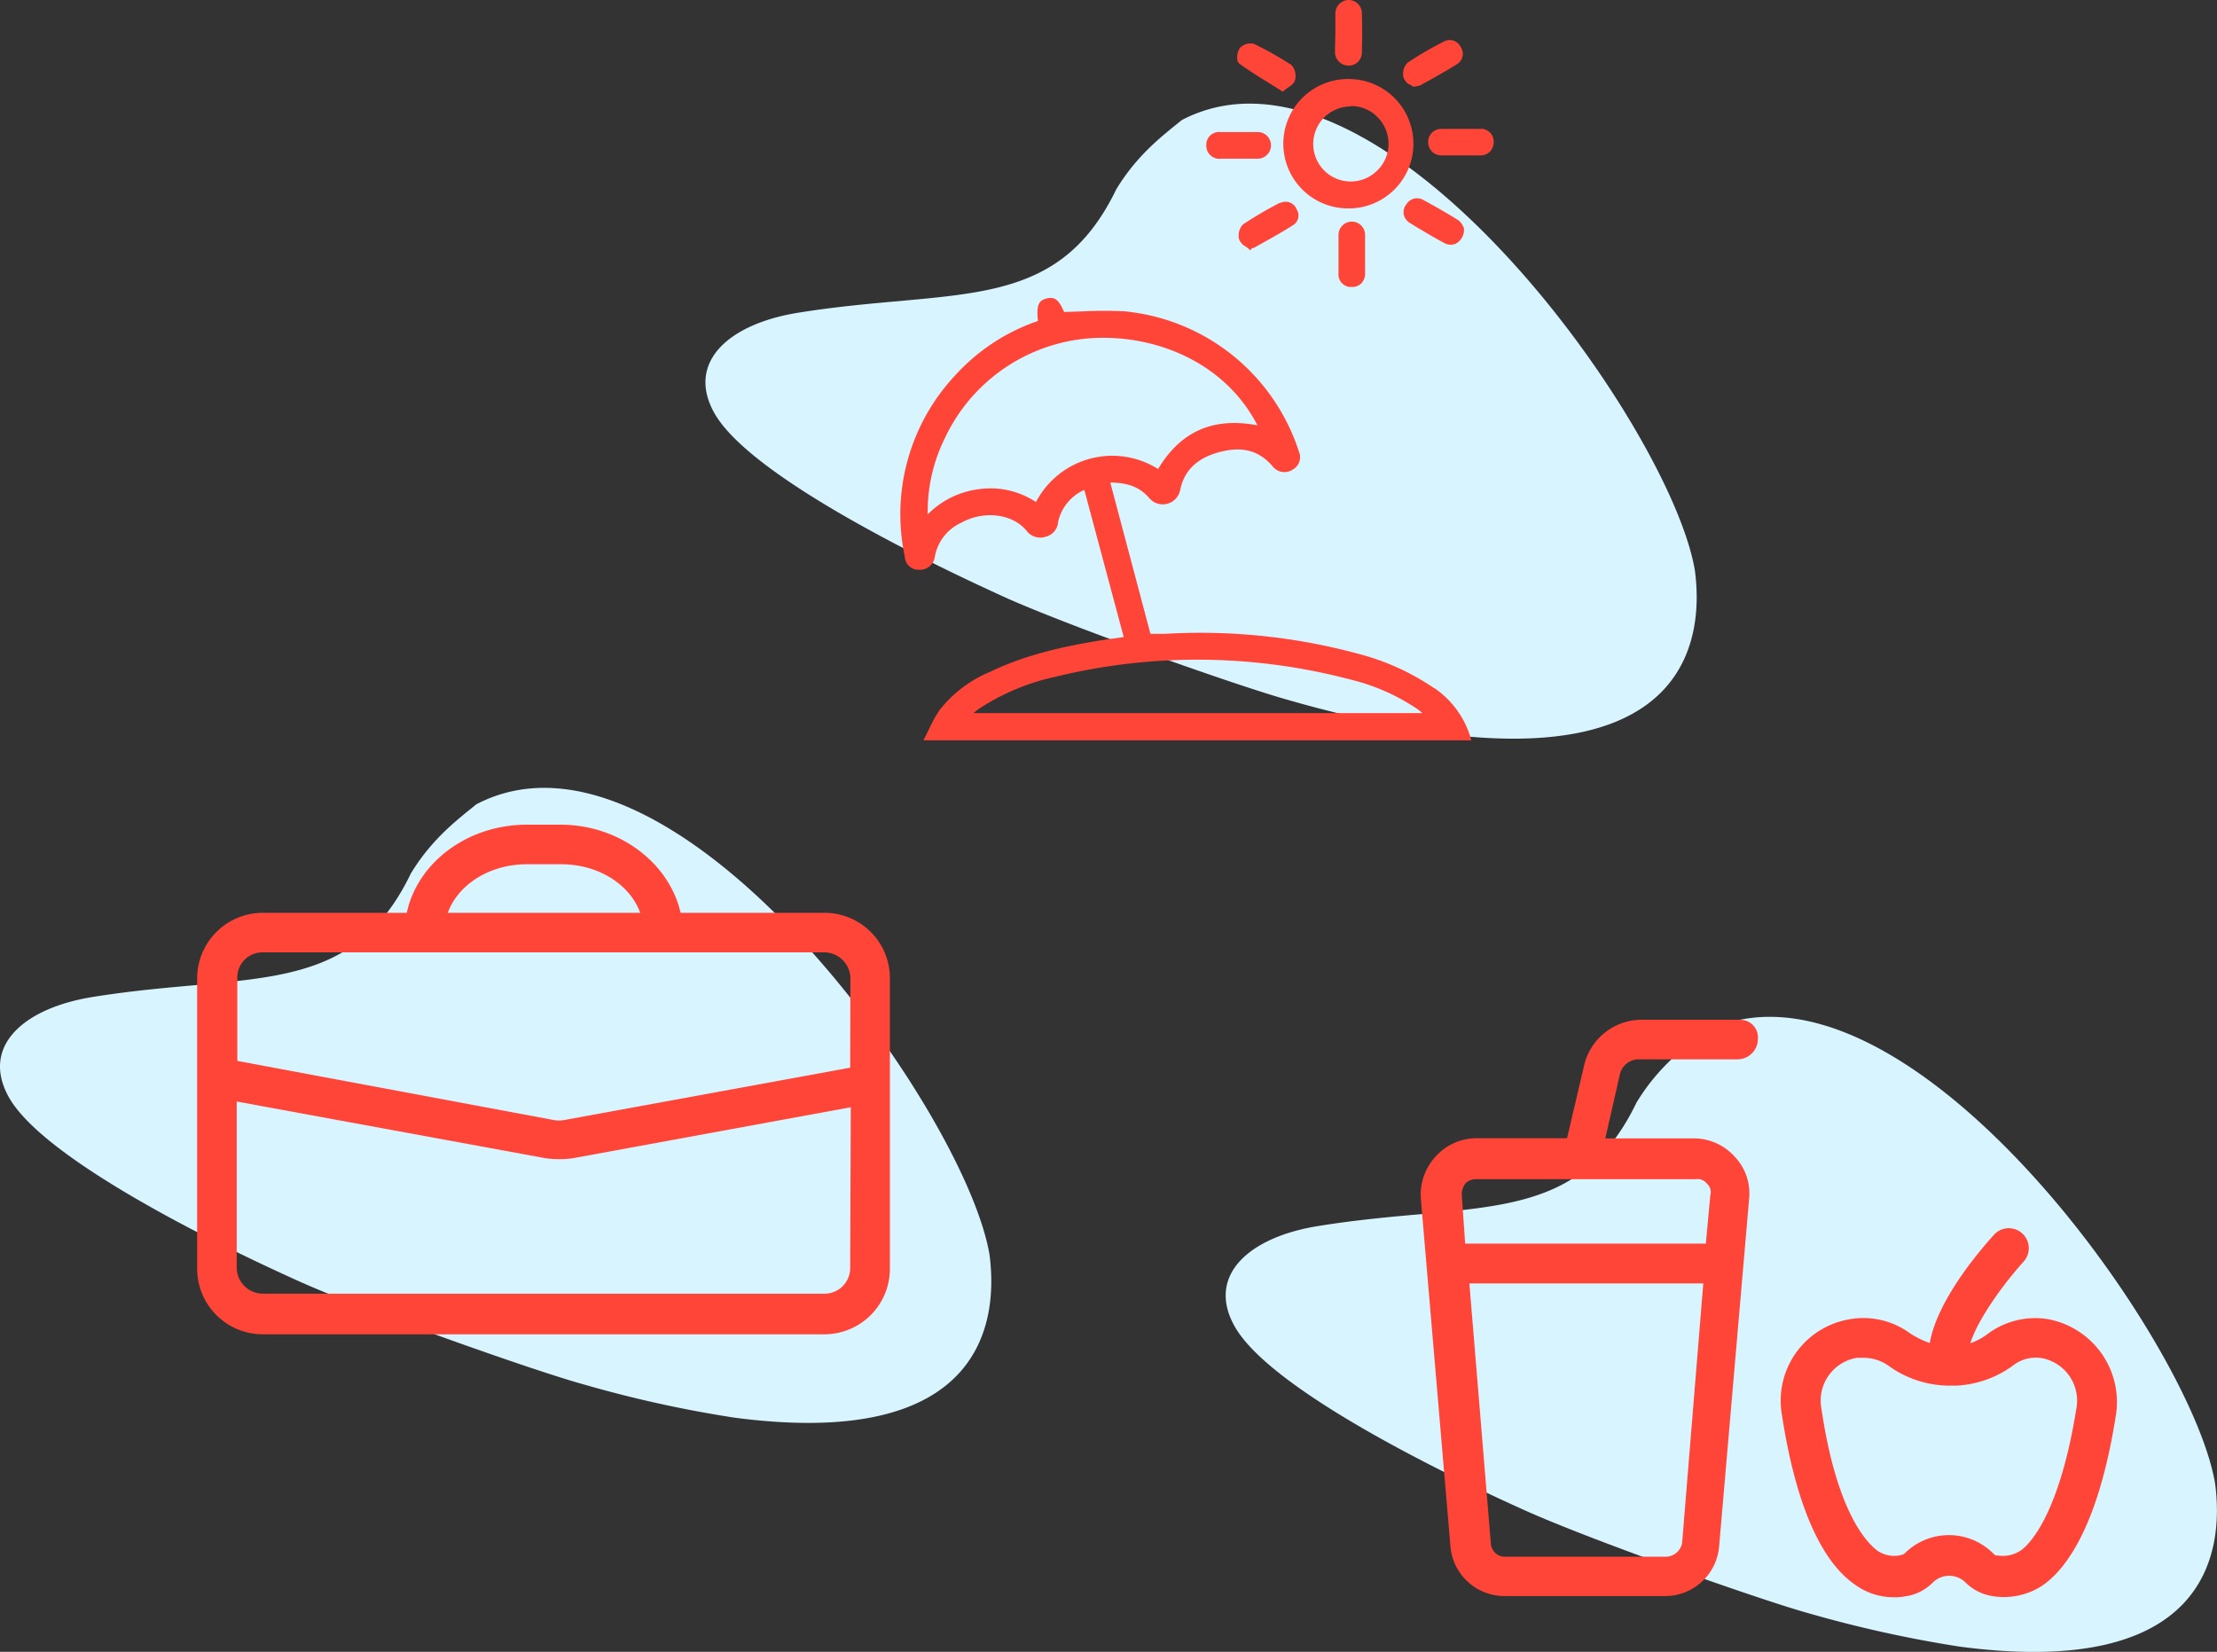
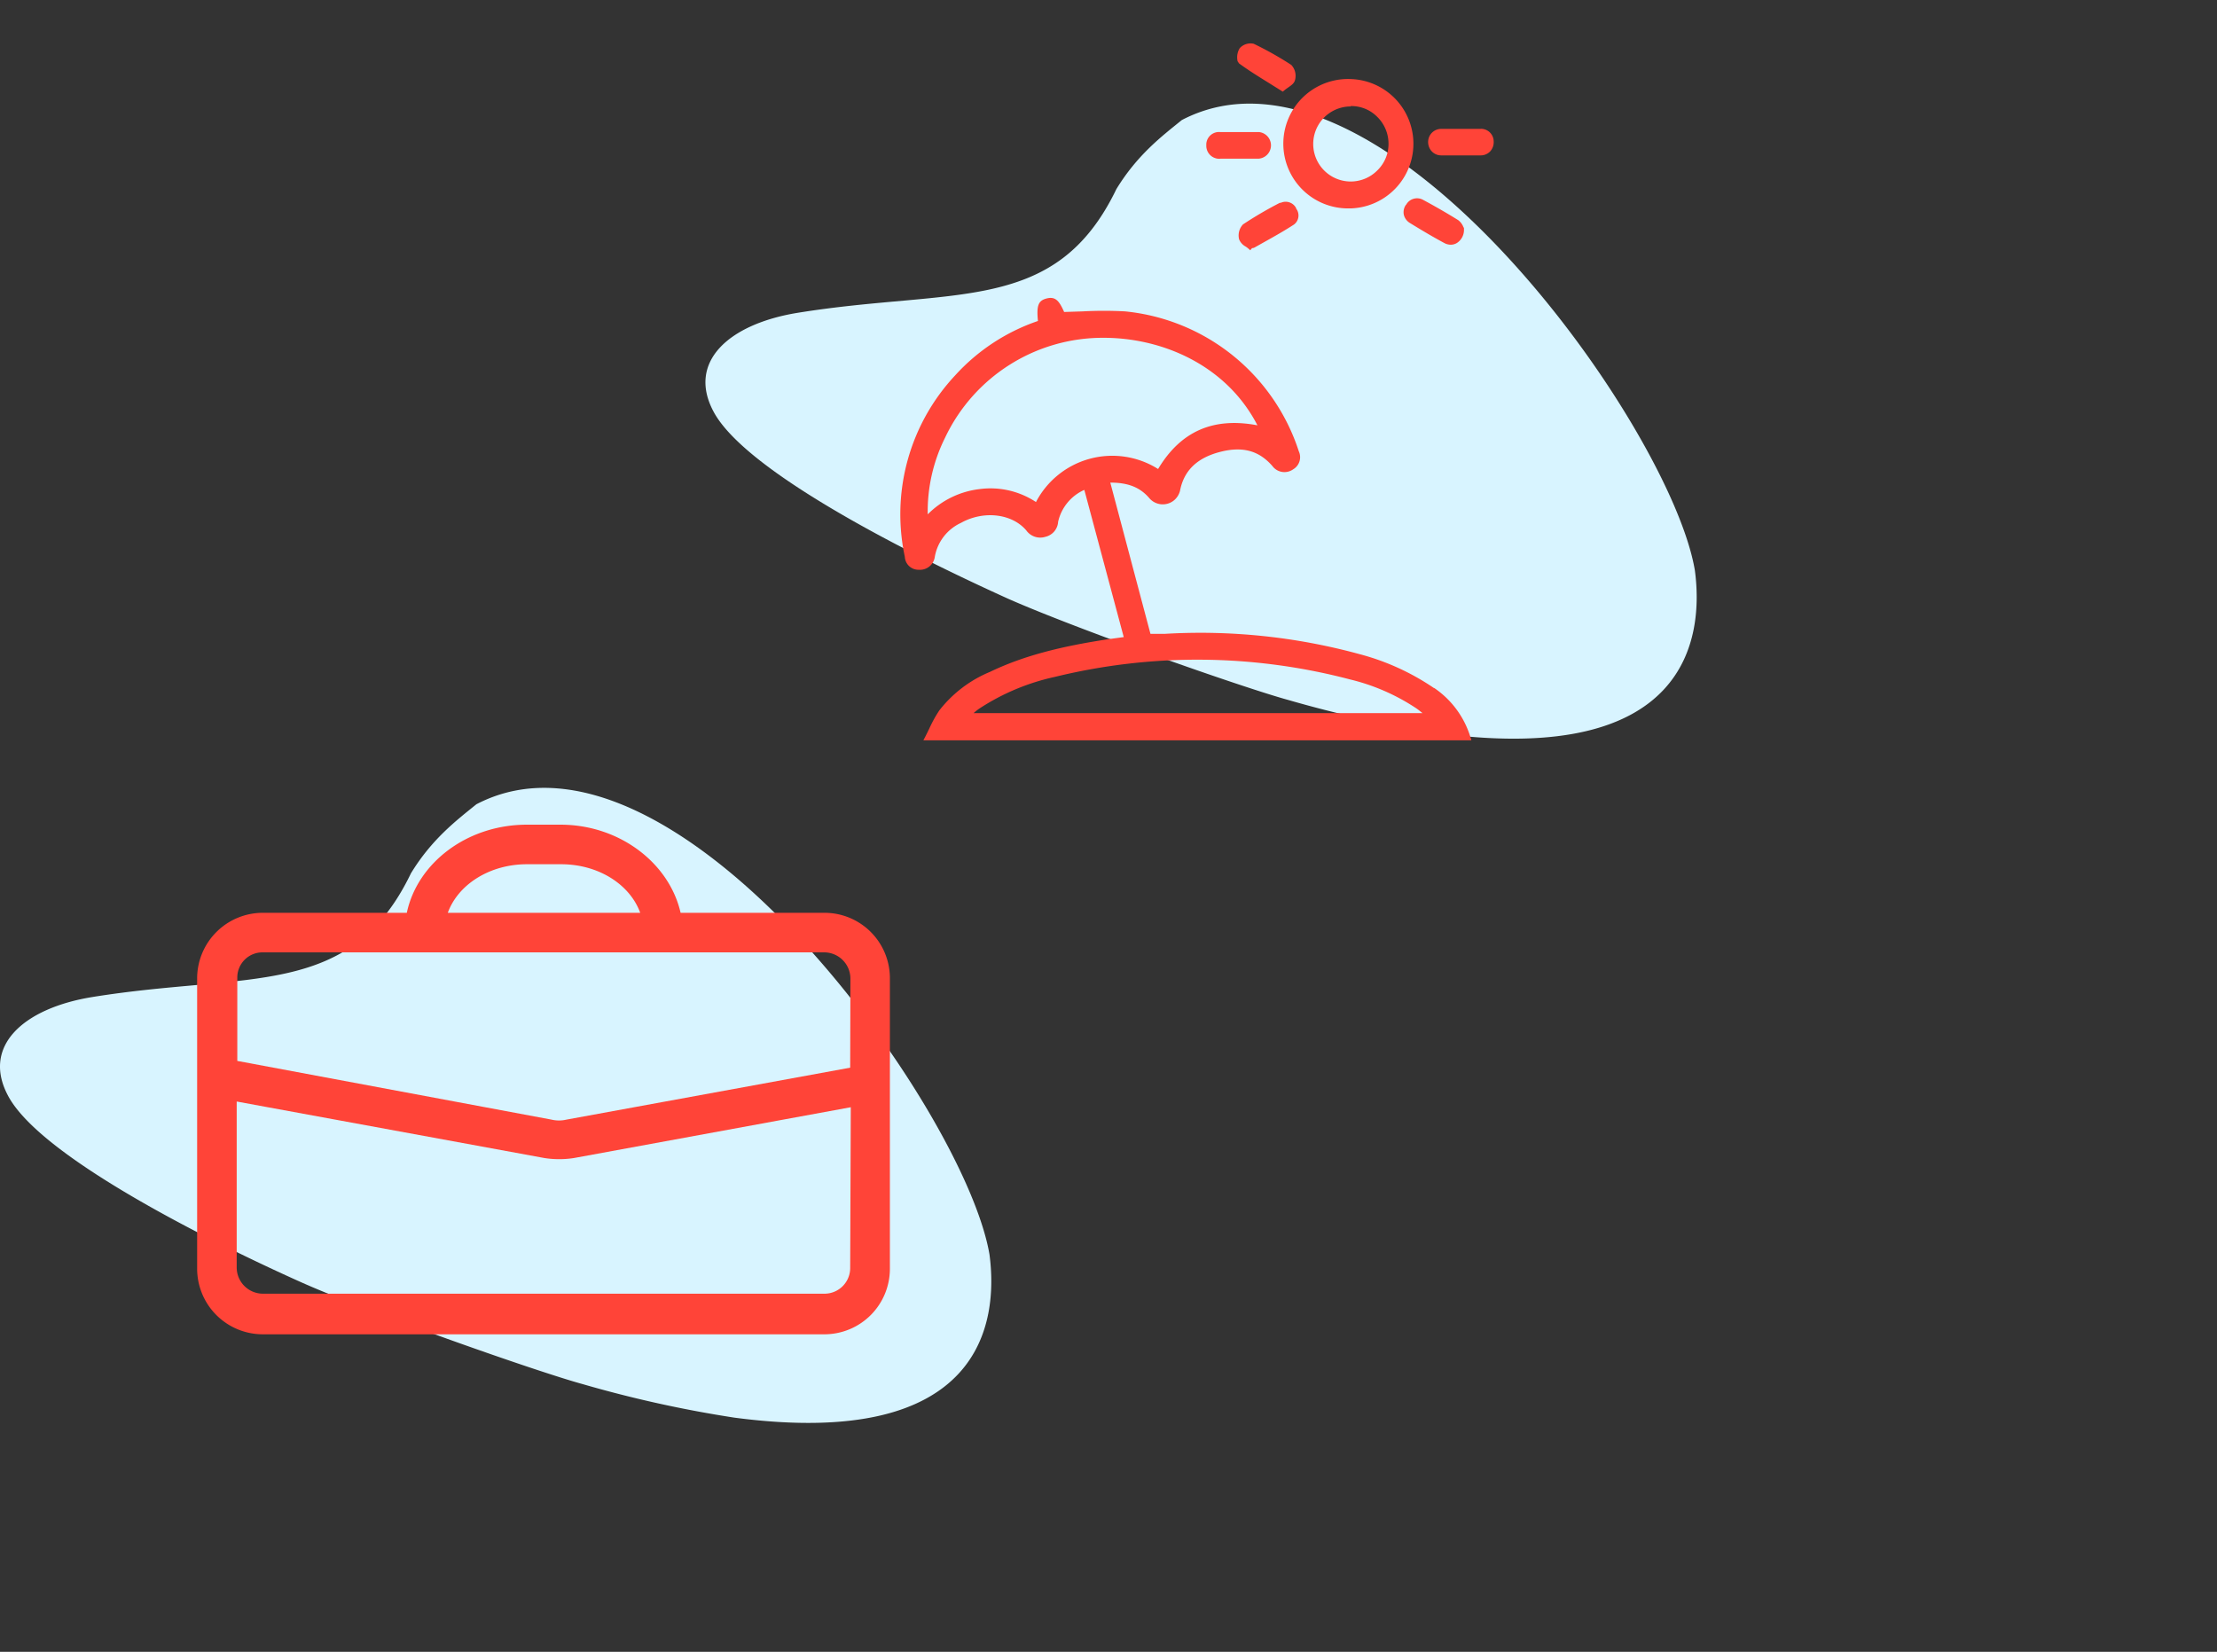
<svg xmlns="http://www.w3.org/2000/svg" viewBox="0 0 295.32 220.05">
  <rect x="0" y="0" width="295.32" height="220.05" fill="#333333" stroke="none" />
  <defs>
    <style>.cls-1{fill:none;}.cls-2{fill:#d8f4ff;}.cls-3{clip-path:url(#clip-path);}.cls-4{fill:#ff4438;}.cls-5{clip-path:url(#clip-path-2);}.cls-6{clip-path:url(#clip-path-3);}</style>
    <clipPath id="clip-path" transform="translate(0 0)">
      <rect class="cls-1" x="119.97" width="78.99" height="98.61" />
    </clipPath>
    <clipPath id="clip-path-2" transform="translate(0 0)">
-       <rect class="cls-1" x="189.28" y="135.85" width="92.72" height="76.93" />
-     </clipPath>
+       </clipPath>
    <clipPath id="clip-path-3" transform="translate(0 0)">
      <rect class="cls-1" x="26.23" y="109.86" width="92.28" height="67.89" />
    </clipPath>
  </defs>
  <g id="Layer_2" data-name="Layer 2">
    <g id="Layer_1-2" data-name="Layer 1">
      <g id="Group_565" data-name="Group 565">
        <path id="Path_244" data-name="Path 244" class="cls-2" d="M95.14,55c-3.75-6.74,1.92-11.84,11.12-13.33,20.87-3.37,34.35.31,42.45-16.48,2.78-4.55,6-7,8.72-9.2,26.24-13.69,65.11,40.67,68.34,60,1.2,9-.91,26.08-34,21.71a160.2,160.2,0,0,1-20.19-4.46c-6.06-1.66-27.94-9.35-37.27-13.47C125.75,75.9,100.09,63.84,95.14,55Z" transform="translate(0 0)" />
        <g id="Group_552" data-name="Group 552">
          <g class="cls-3">
            <g id="Group_551" data-name="Group 551">
              <path id="Path_234" data-name="Path 234" class="cls-4" d="M191,91.65a32.1,32.1,0,0,0-9.87-4.5,80.39,80.39,0,0,0-26-2.71c-.26,0-.51,0-.77,0h-1.11L147.9,64.29h0c2.41,0,4,.65,5.23,2.11a2.36,2.36,0,0,0,3.33.19,2.46,2.46,0,0,0,.72-1.18c.51-2.7,2.25-4.4,5.31-5.2s5.23-.16,7,1.87a2,2,0,0,0,2.77.44,1.87,1.87,0,0,0,.75-2.4,27.14,27.14,0,0,0-23.15-18.64,52.68,52.68,0,0,0-5.62,0l-2.49.08c-.67-1.52-1.18-2.09-2.33-1.8s-1.35,1-1.16,3A26.4,26.4,0,0,0,127.24,50a27.08,27.08,0,0,0-6.71,24.18,1.81,1.81,0,0,0,1.85,1.72h0a2,2,0,0,0,2.15-1.76A6.15,6.15,0,0,1,128,69.66c3-1.68,6.79-1.26,8.71,1a2.28,2.28,0,0,0,2.55.85,2.19,2.19,0,0,0,1.69-2,6.12,6.12,0,0,1,3.49-4.25l5.25,19.61-.45.06-1.54.21c-6.64,1-11.52,2.29-15.84,4.37a16.58,16.58,0,0,0-6.73,5.12,17,17,0,0,0-1.33,2.4c-.19.39-.38.79-.59,1.19l-.21.4h73l-.11-.36a12.2,12.2,0,0,0-4.83-6.6M154.27,62.48A11.46,11.46,0,0,0,138,66.88a11,11,0,0,0-7.56-1.72,11.65,11.65,0,0,0-6.86,3.36,22,22,0,0,1,2.31-10.21A23.25,23.25,0,0,1,147,45c7.94,0,16.42,3.73,20.5,11.66-5.9-1.12-10.23.8-13.24,5.83M129.69,95a7.09,7.09,0,0,1,.74-.59,30,30,0,0,1,10.1-4.24,79.83,79.83,0,0,1,39.3.34,27.61,27.61,0,0,1,8.86,3.87c.26.18.5.38.8.62Z" transform="translate(0 0)" />
              <path id="Path_235" data-name="Path 235" class="cls-4" d="M179.89,27.76H180a8.62,8.62,0,0,0-.11-17.23h0a8.62,8.62,0,1,0-.06,17.23h.16m-.08-13.63a4.84,4.84,0,0,1,3.55,1.44,5,5,0,0,1,1.5,3.61,4.9,4.9,0,0,1-1.48,3.51,5,5,0,0,1-3.55,1.49h0a5,5,0,0,1,0-10h0Z" transform="translate(0 0)" />
-               <path id="Path_236" data-name="Path 236" class="cls-4" d="M177.83,6.67v.2a1.81,1.81,0,0,0,1.74,1.87h.07A1.74,1.74,0,0,0,181.41,7V6.94c.05-1.64.06-3.36,0-5.1A1.77,1.77,0,0,0,179.73,0h0a1.8,1.8,0,0,0-1.85,1.74v.1c0,.6,0,1.19,0,1.77,0,.25,0,.49,0,.74Z" transform="translate(0 0)" />
              <path id="Path_237" data-name="Path 237" class="cls-4" d="M165,8.41c1.36,1,2.75,1.85,4.23,2.77l1.47.92.17.11.15-.12c.19-.17.39-.3.58-.44.43-.3.8-.55.91-1a2.12,2.12,0,0,0-.5-2A44.42,44.42,0,0,0,167,5.83a1.94,1.94,0,0,0-1.86.59,2.32,2.32,0,0,0-.32,1.52.63.63,0,0,0,.23.47" transform="translate(0 0)" />
              <path id="Path_238" data-name="Path 238" class="cls-4" d="M187.26,27.31a1.71,1.71,0,0,0-.26,1.3,1.77,1.77,0,0,0,.8,1.09c1.82,1.12,3.24,1.95,4.6,2.68a1.83,1.83,0,0,0,.86.22,1.58,1.58,0,0,0,.81-.23,2.07,2.07,0,0,0,.94-1.85v-.08l0-.07a1.62,1.62,0,0,1-.1-.18,2.08,2.08,0,0,0-.66-.86c-1.51-.94-3.09-1.85-4.69-2.71a1.66,1.66,0,0,0-2.25.65l0,0" transform="translate(0 0)" />
-               <path id="Path_239" data-name="Path 239" class="cls-4" d="M187.79,11.22a3.15,3.15,0,0,1,.29.22l.1.1.13,0c.18,0,.32,0,.43-.07a1.34,1.34,0,0,0,.52-.14l1-.55c1.28-.72,2.6-1.46,3.86-2.25a1.62,1.62,0,0,0,.48-2.23,1.7,1.7,0,0,0-1-.89,1.6,1.6,0,0,0-1.25.12,45.25,45.25,0,0,0-4.86,2.83,2.11,2.11,0,0,0-.54,1.94,1.9,1.9,0,0,0,.84,1" transform="translate(0 0)" />
              <path id="Path_240" data-name="Path 240" class="cls-4" d="M162.56,21.14c.57,0,1.15,0,1.73,0h2.34c.35,0,.7,0,1,0a1.78,1.78,0,0,0,.05-3.55h-.08c-1.67,0-3.39,0-5.1,0a1.69,1.69,0,0,0-1.81,1.56,1,1,0,0,0,0,.17,1.73,1.73,0,0,0,1.63,1.83h.2" transform="translate(0 0)" />
              <path id="Path_241" data-name="Path 241" class="cls-4" d="M197.23,17.17h-3.39c-.6,0-1.21,0-1.81,0a1.74,1.74,0,0,0-1.79,1.65,1.82,1.82,0,0,0,.47,1.33,1.72,1.72,0,0,0,1.24.55c.89,0,1.78,0,2.68,0l2.62,0a1.74,1.74,0,0,0,1.25-.53,1.82,1.82,0,0,0,.47-1.32,1.69,1.69,0,0,0-1.68-1.69h-.06" transform="translate(0 0)" />
              <path id="Path_242" data-name="Path 242" class="cls-4" d="M170.52,27a51.81,51.81,0,0,0-4.94,2.89,2.14,2.14,0,0,0-.52,2,1.94,1.94,0,0,0,.86.95,3.32,3.32,0,0,1,.42.32l.2.18.25-.29a.64.64,0,0,0,.31-.07l1.39-.78c1.29-.72,2.62-1.47,3.88-2.29a1.51,1.51,0,0,0,.28-2.13l0-.06a1.57,1.57,0,0,0-2.09-.68" transform="translate(0 0)" />
-               <path id="Path_243" data-name="Path 243" class="cls-4" d="M178.3,36.38a1.68,1.68,0,0,0,1.49,1.85h.28a1.7,1.7,0,0,0,1.22-.44,1.83,1.83,0,0,0,.55-1.34c0-1.69,0-3.41,0-5.12a1.77,1.77,0,0,0-3.54-.07v.08c0,.57,0,1.15,0,1.72v1.52c0,.6,0,1.19,0,1.79" transform="translate(0 0)" />
            </g>
          </g>
        </g>
      </g>
-       <path id="Path_252" data-name="Path 252" class="cls-2" d="M164.44,176.65c-3.75-6.74,1.92-11.84,11.13-13.32,20.87-3.38,34.35.3,42.44-16.48,2.78-4.56,6-7,8.72-9.21,26.25-13.68,65.11,40.68,68.34,60,1.2,9.05-.91,26.08-34,21.72a163.78,163.78,0,0,1-20.19-4.46c-6.06-1.67-27.94-9.36-37.27-13.48C195.05,197.6,169.39,185.54,164.44,176.65Z" transform="translate(0 0)" />
      <g id="Group_556" data-name="Group 556">
        <g class="cls-5">
          <g id="Group_555" data-name="Group 555">
            <path id="Path_250" data-name="Path 250" class="cls-4" d="M272.85,175.74a10.58,10.58,0,0,0-8.13,2,8.46,8.46,0,0,1-2.26,1.2c1.05-3.31,4.51-8,7.07-10.84a2.66,2.66,0,0,0-3.89-3.64l0,0c-1.35,1.5-7.53,8.43-8.58,14.45a11.44,11.44,0,0,1-2.71-1.35,10.53,10.53,0,0,0-8-1.81,11,11,0,0,0-9,12.65c2.26,14.75,6.47,20.47,9.78,22.72a8.72,8.72,0,0,0,5.12,1.66,6.63,6.63,0,0,0,1.66-.15H254a6.43,6.43,0,0,0,3.46-1.81,3.1,3.1,0,0,1,4.37,0,6.52,6.52,0,0,0,3.61,1.81,9.33,9.33,0,0,0,6.77-1.51c3.16-2.26,7.38-8.13,9.64-22.58a11.23,11.23,0,0,0-9-12.8m3.76,11.75c-2.26,14.3-6.32,18.37-7.53,19.12a4.3,4.3,0,0,1-3,.6c-.3,0-.3,0-.6-.3a8.36,8.36,0,0,0-11.74,0c-.15.15-.15.15-.75.3a4,4,0,0,1-2.86-.6c-1.2-.9-5.42-4.67-7.53-19.12a5.77,5.77,0,0,1,4.77-6.61h.8a5.76,5.76,0,0,1,3.31,1,13.93,13.93,0,0,0,8.28,2.71h.75a13.93,13.93,0,0,0,7.68-2.71,4.88,4.88,0,0,1,4.06-.9,5.77,5.77,0,0,1,4.37,6.48" transform="translate(0 0)" />
            <path id="Path_251" data-name="Path 251" class="cls-4" d="M231.75,135.85h-13.1A7.87,7.87,0,0,0,211,142l-2.26,9.63H196.67a7.3,7.3,0,0,0-5.41,2.41,7.48,7.48,0,0,0-2,5.57L193.21,206a7.22,7.22,0,0,0,7.23,6.62h21.37A7.22,7.22,0,0,0,229,206L233,159.63a7.09,7.09,0,0,0-1.95-5.57,7.33,7.33,0,0,0-5.42-2.41H213.84l1.95-8.58a2.57,2.57,0,0,1,2.56-1.95h13.1a2.71,2.71,0,0,0,2.71-2.7h0a2.33,2.33,0,0,0-2.1-2.55,1.61,1.61,0,0,0-.31,0m-7.68,69.7a2.26,2.26,0,0,1-2.11,1.81H200.59a1.88,1.88,0,0,1-2-1.78v0l-2.86-34.63h31.16Zm1.81-48.48a1.56,1.56,0,0,1,1.5.6,1.46,1.46,0,0,1,.45,1.51l-.6,6.47H195.17l-.45-6.47a2.46,2.46,0,0,1,.45-1.51,1.92,1.92,0,0,1,1.5-.6Z" transform="translate(0 0)" />
          </g>
        </g>
      </g>
      <path id="Path_262" data-name="Path 262" class="cls-2" d="M1.17,146.15c-3.75-6.74,1.93-11.84,11.13-13.33,20.87-3.37,34.35.31,42.44-16.48,2.78-4.55,6-7,8.72-9.2,26.25-13.69,65.11,40.67,68.35,60,1.19,9.05-.92,26.08-34,21.71a159.66,159.66,0,0,1-20.18-4.46c-6.07-1.66-27.95-9.35-37.28-13.47C31.78,167.1,6.12,155,1.17,146.15Z" transform="translate(0 0)" />
      <g id="Group_562" data-name="Group 562">
        <g class="cls-6">
          <g id="Group_561" data-name="Group 561">
            <path id="Path_261" data-name="Path 261" class="cls-4" d="M109.78,121.6H90.66c-1.5-6.62-8.13-11.74-16-11.74H70.19c-8,0-14.6,5.12-16,11.74H35a8.75,8.75,0,0,0-8.74,8.73V169A8.75,8.75,0,0,0,35,177.75h74.81a8.73,8.73,0,0,0,8.73-8.73V130.18a8.71,8.71,0,0,0-8.73-8.58m-39.59-6.47h4.52c5,0,9.18,2.71,10.54,6.47H59.65c1.36-3.76,5.57-6.47,10.54-6.47m43.06,53.74a3.42,3.42,0,0,1-3.35,3.47H35a3.5,3.5,0,0,1-3.47-3.47V146.74l41,7.53a12.82,12.82,0,0,0,3.91,0l36.89-6.77Zm0-26.64-37.79,6.92a4.32,4.32,0,0,1-2,0l-41.85-7.82V130.18A3.35,3.35,0,0,1,35,126.87h74.81a3.5,3.5,0,0,1,3.47,3.46Z" transform="translate(0 0)" />
          </g>
        </g>
      </g>
    </g>
  </g>
</svg>